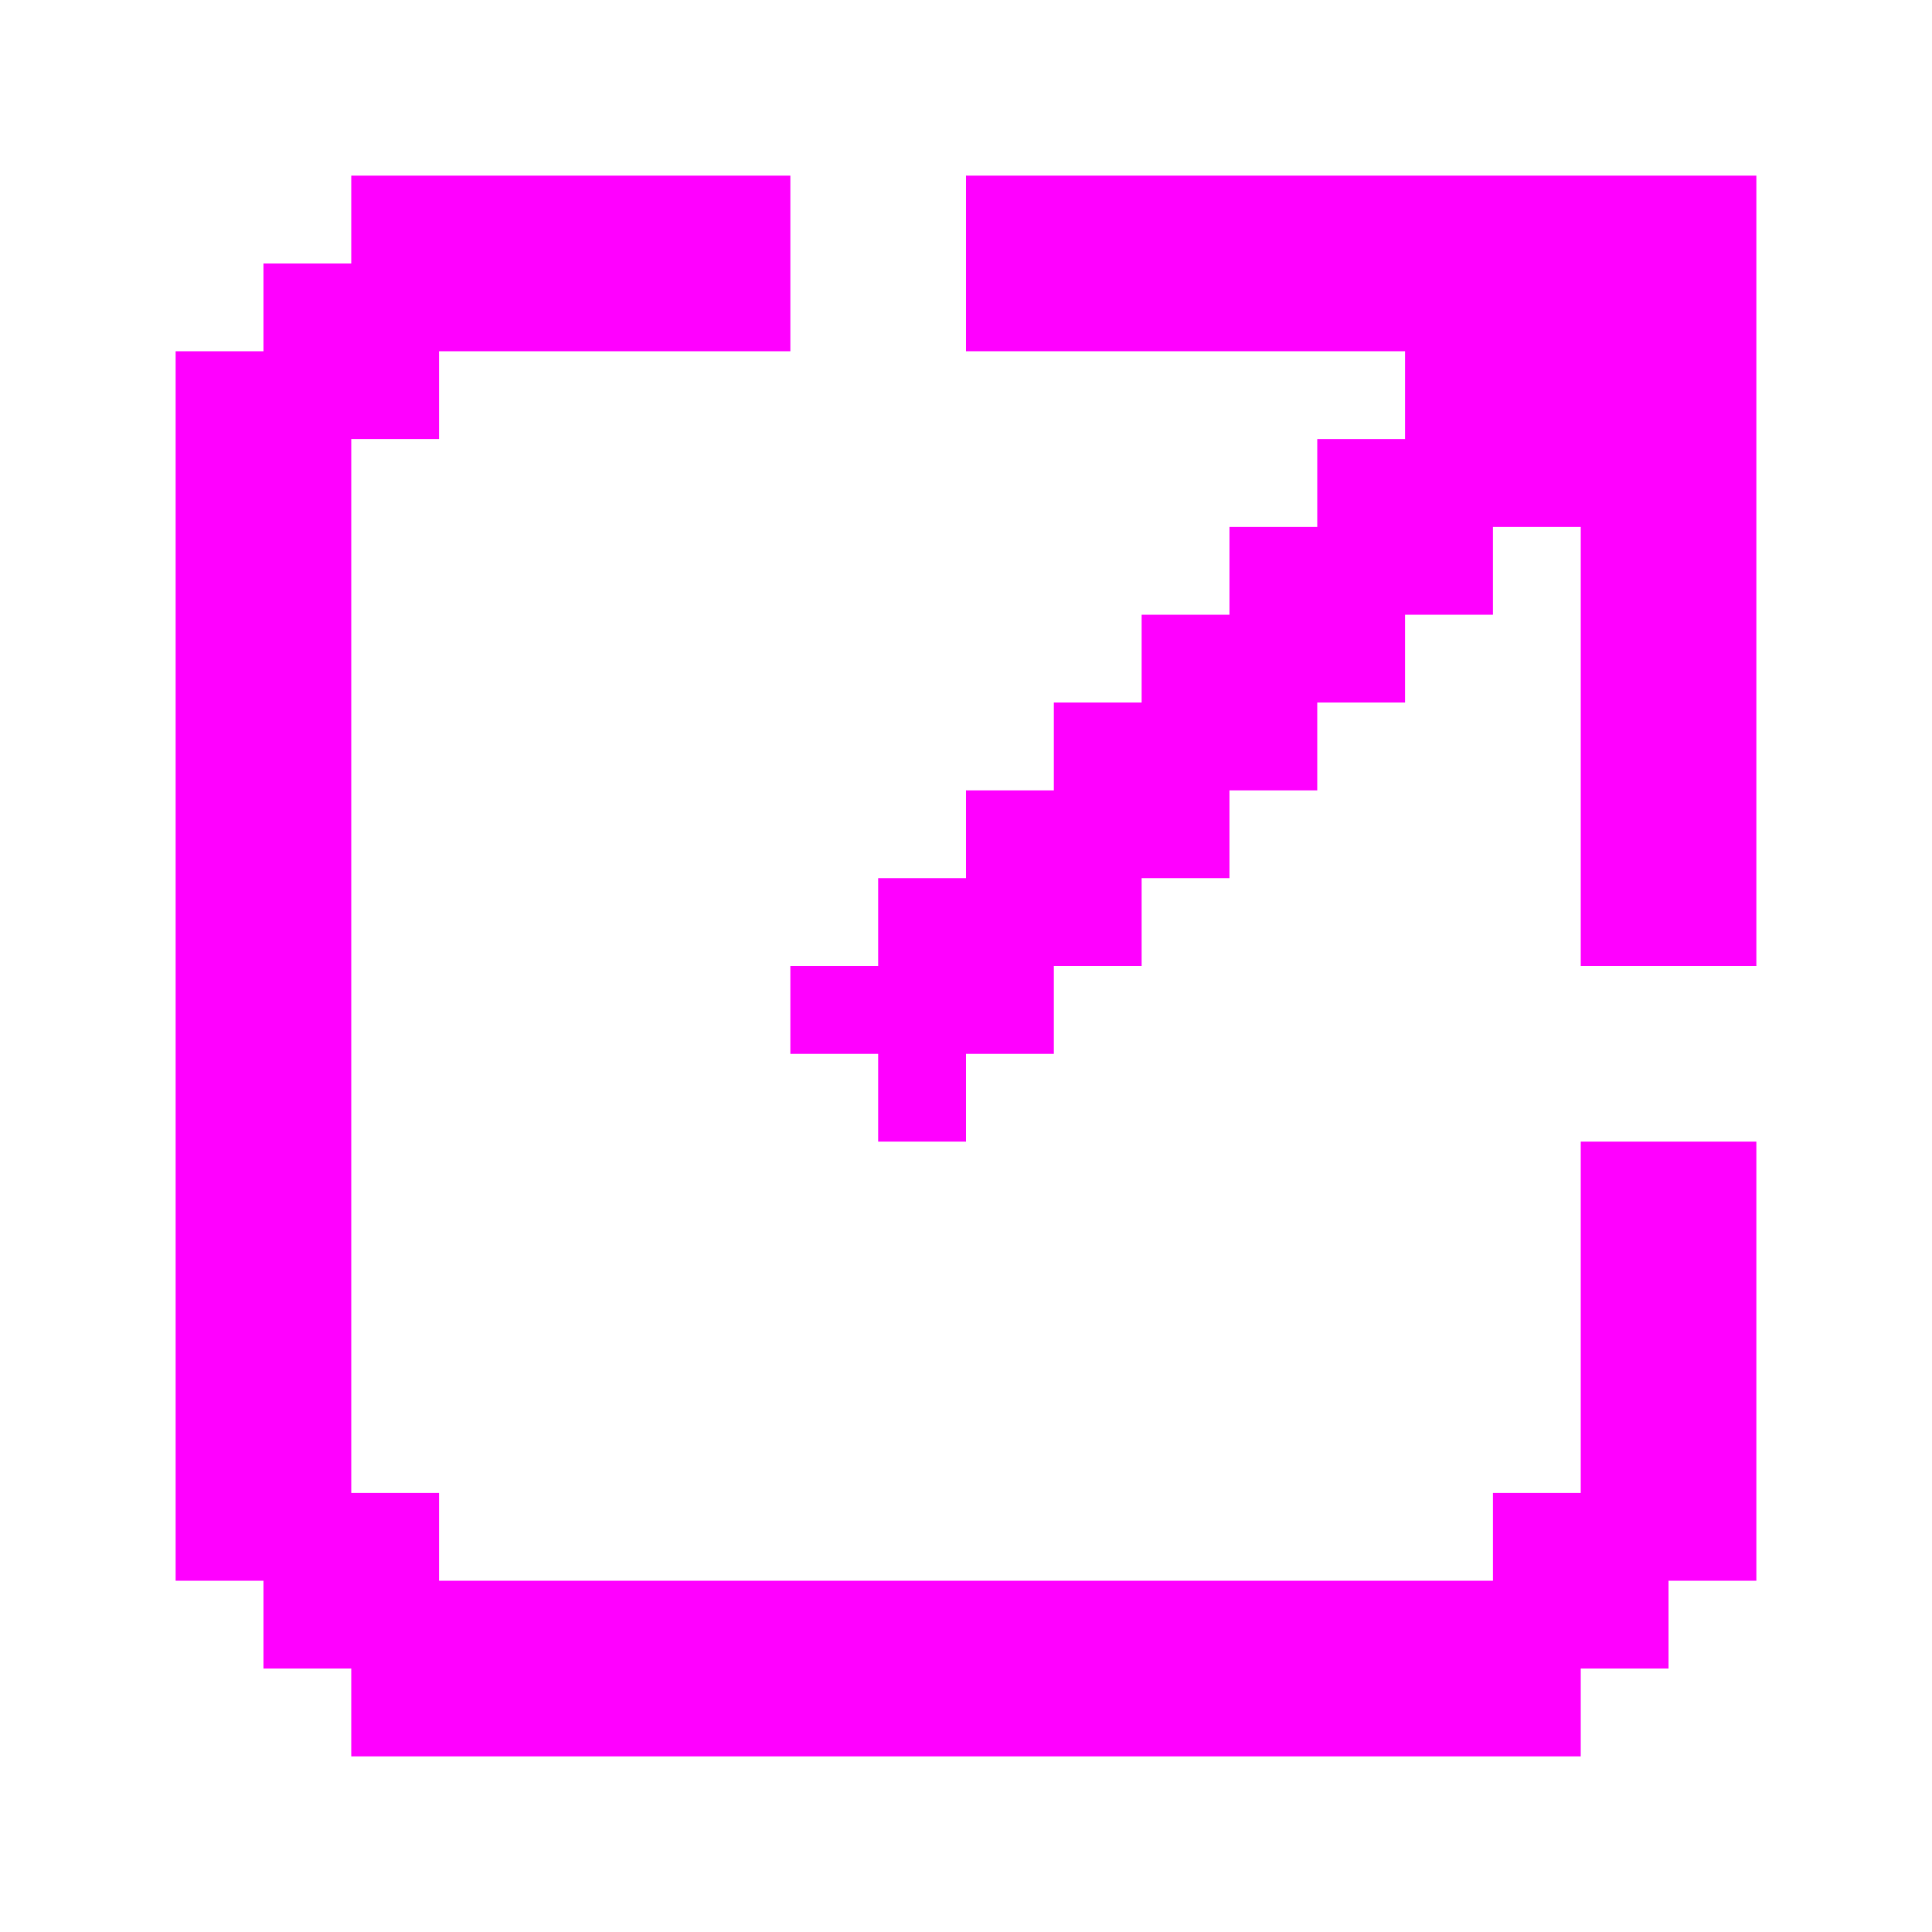
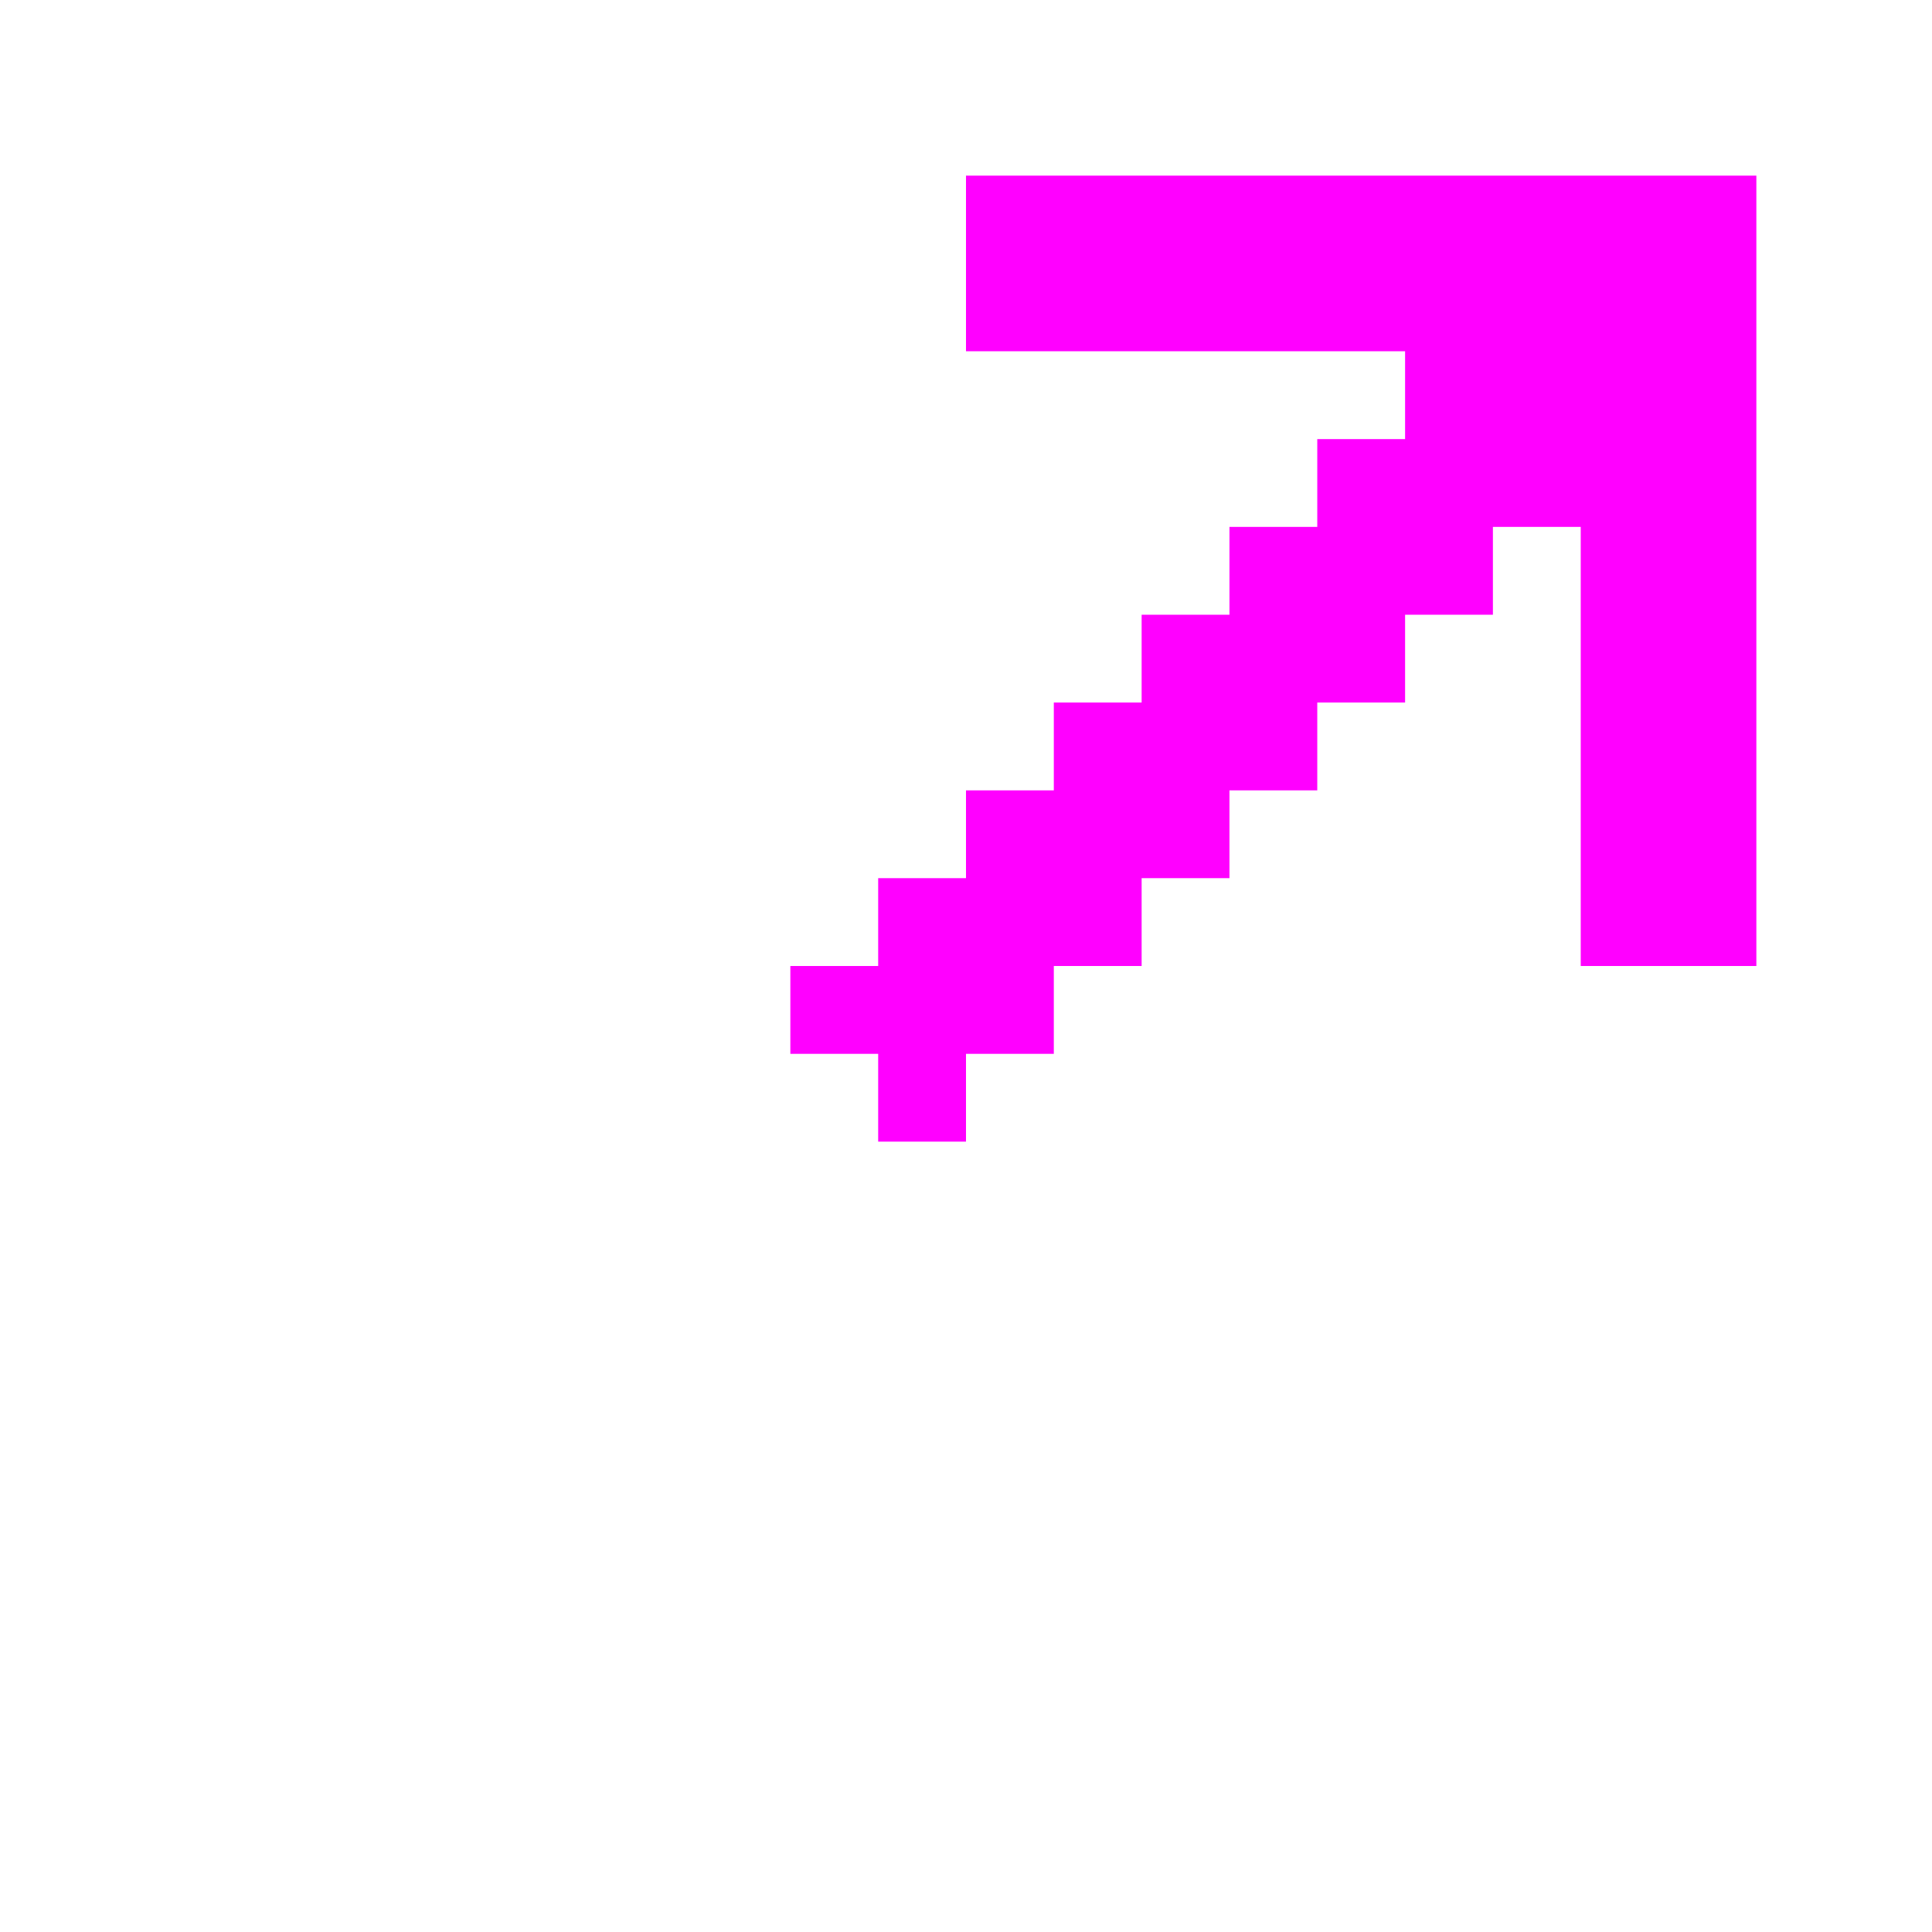
<svg xmlns="http://www.w3.org/2000/svg" width="22" height="22" viewBox="0 0 22 22">
-   <path fill="#ff00ff" d="M 9 2 h -5 v 1 h -1 v 1 h -1 v 14 h 1 v 1 h 1 v 1 h 14 v -1 h 1 v -1 h 1 v -5 h -2 v 4 h -1 v 1 h -12 v -1 h -1 v -12 h 1 v -1 h 4 z" />
  <path fill="#ff00ff" d="M 20 2 v 9 h -2 v -5 h -1 v 1 h -1 v 1 h -1 v 1 h -1 v 1 h -1 v 1 h -1 v 1 h -1 v 1 h -1 v -1 h -1 v -1 h 1 v -1 h 1 v -1 h 1 v -1 h 1 v -1 h 1 v -1 h 1 v -1 h 1 v -1 h -5 v -2 z" />
</svg>